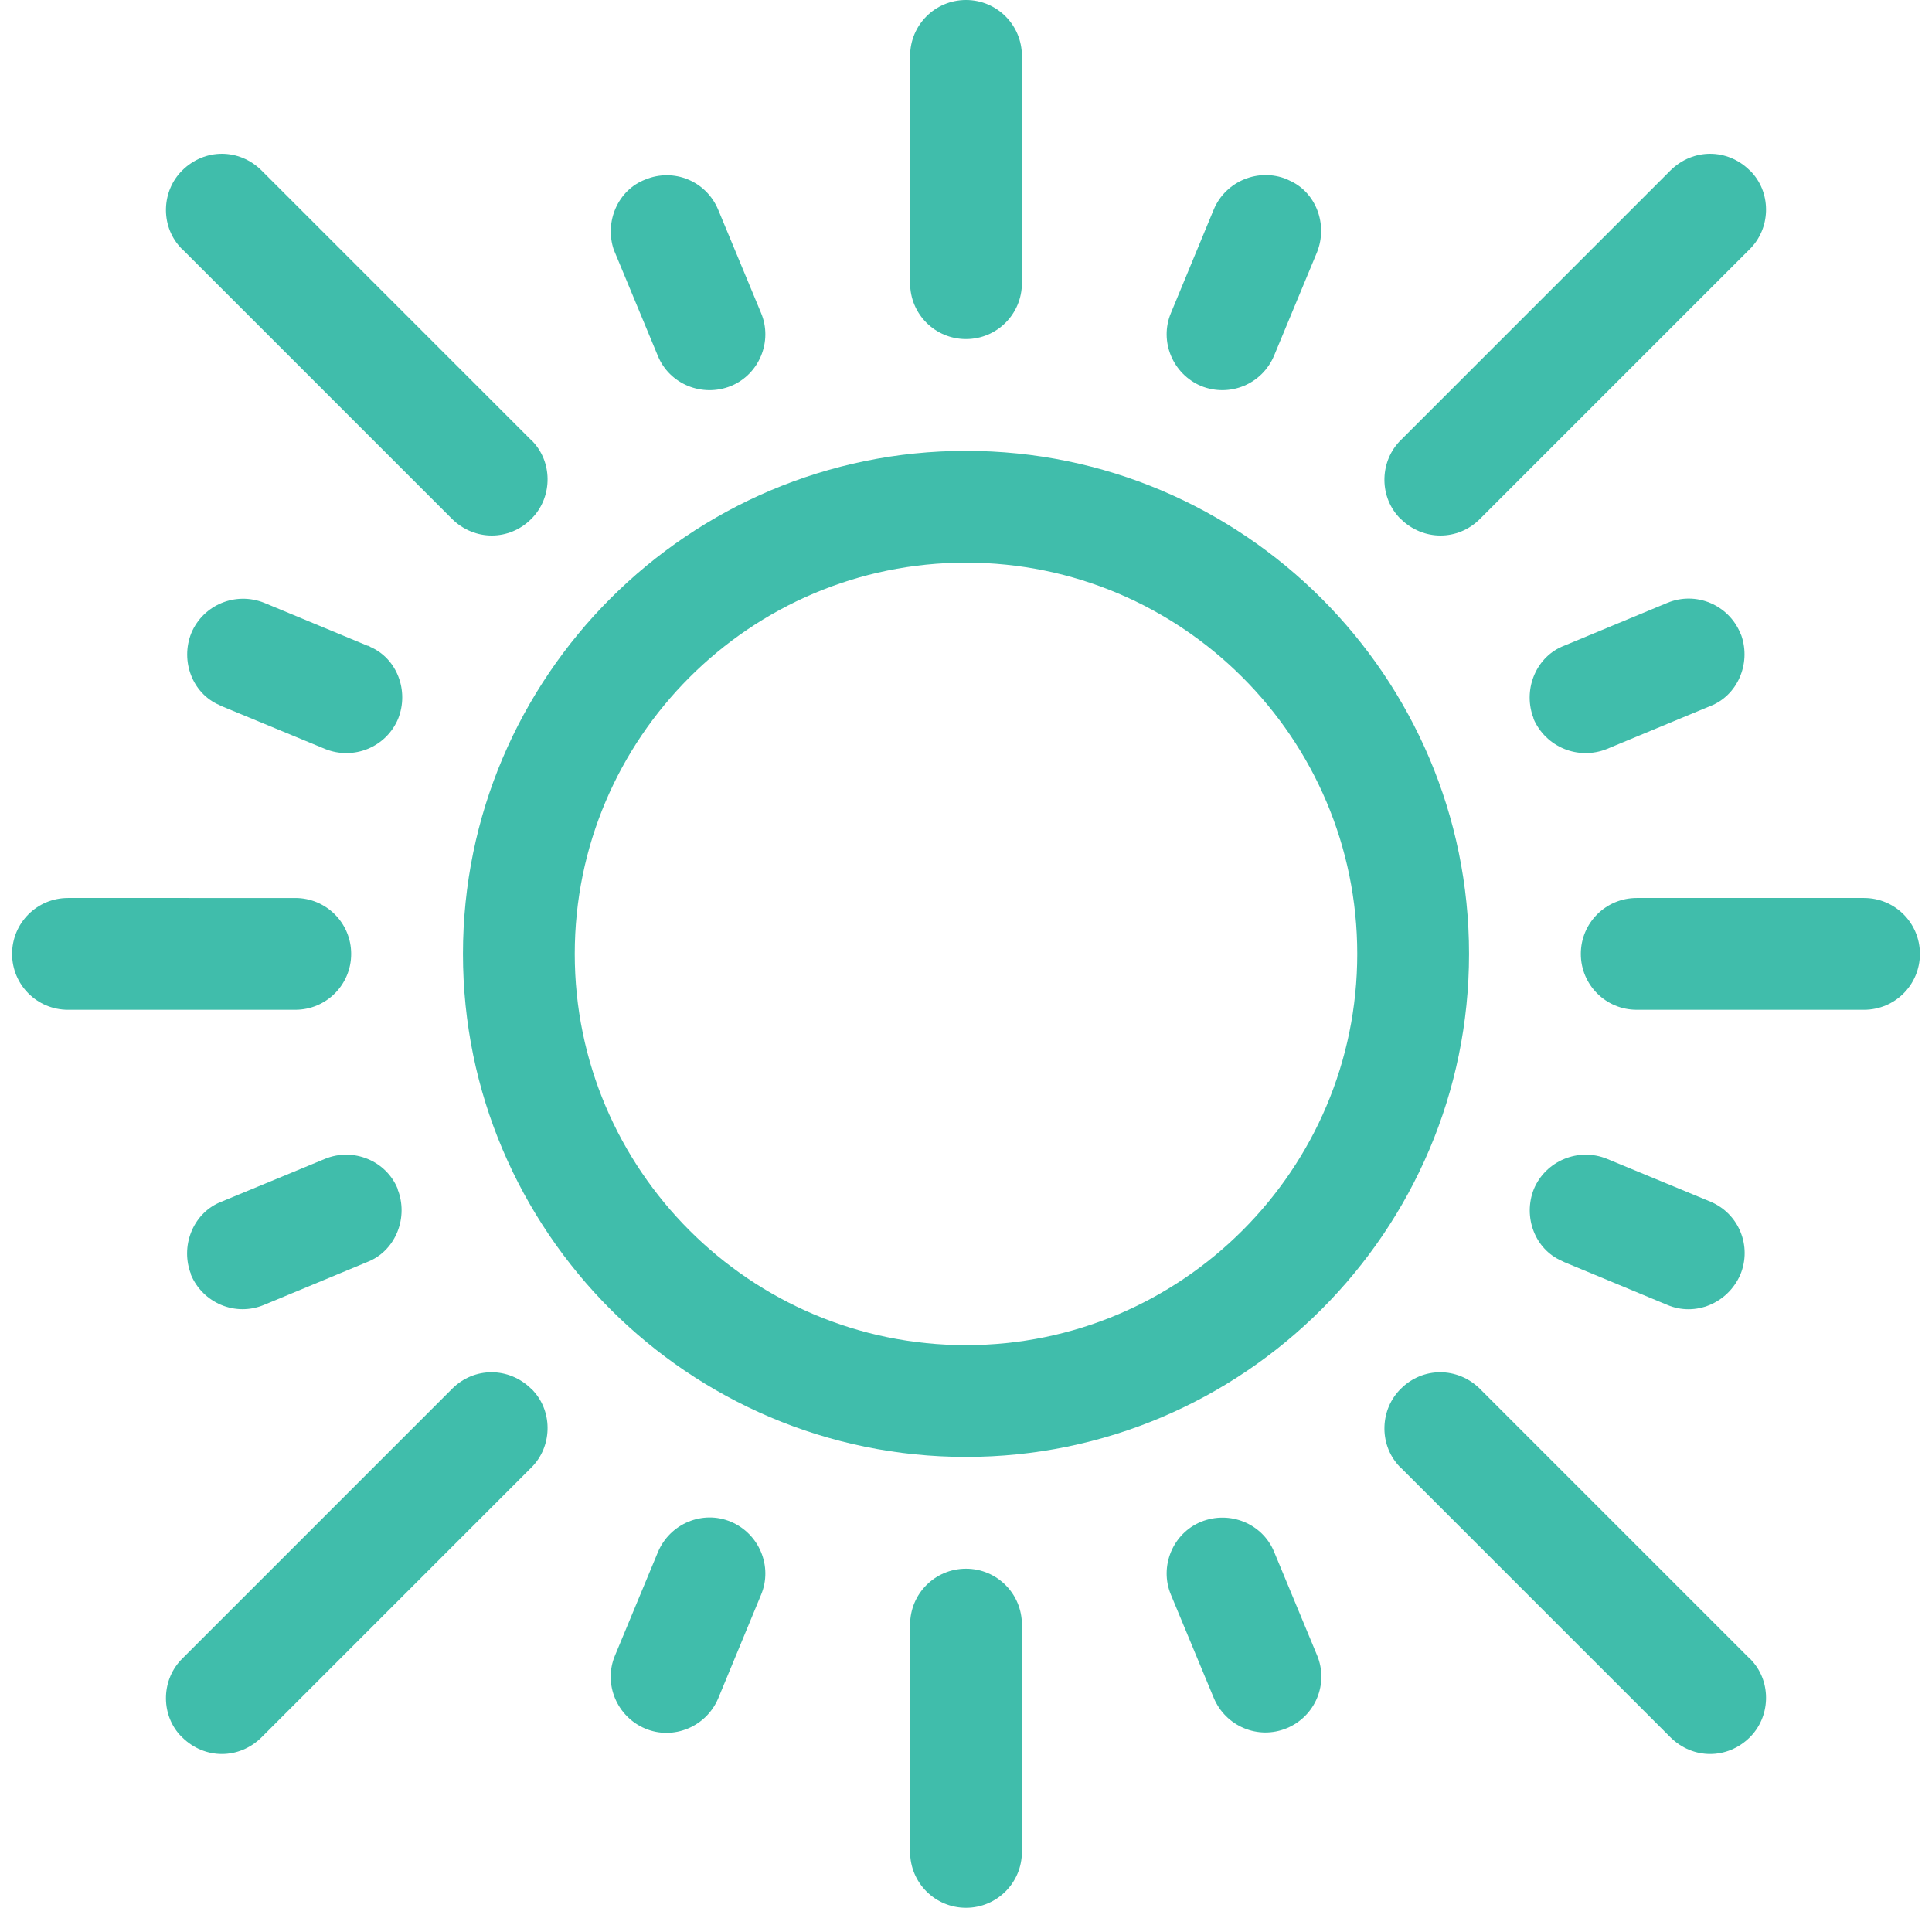
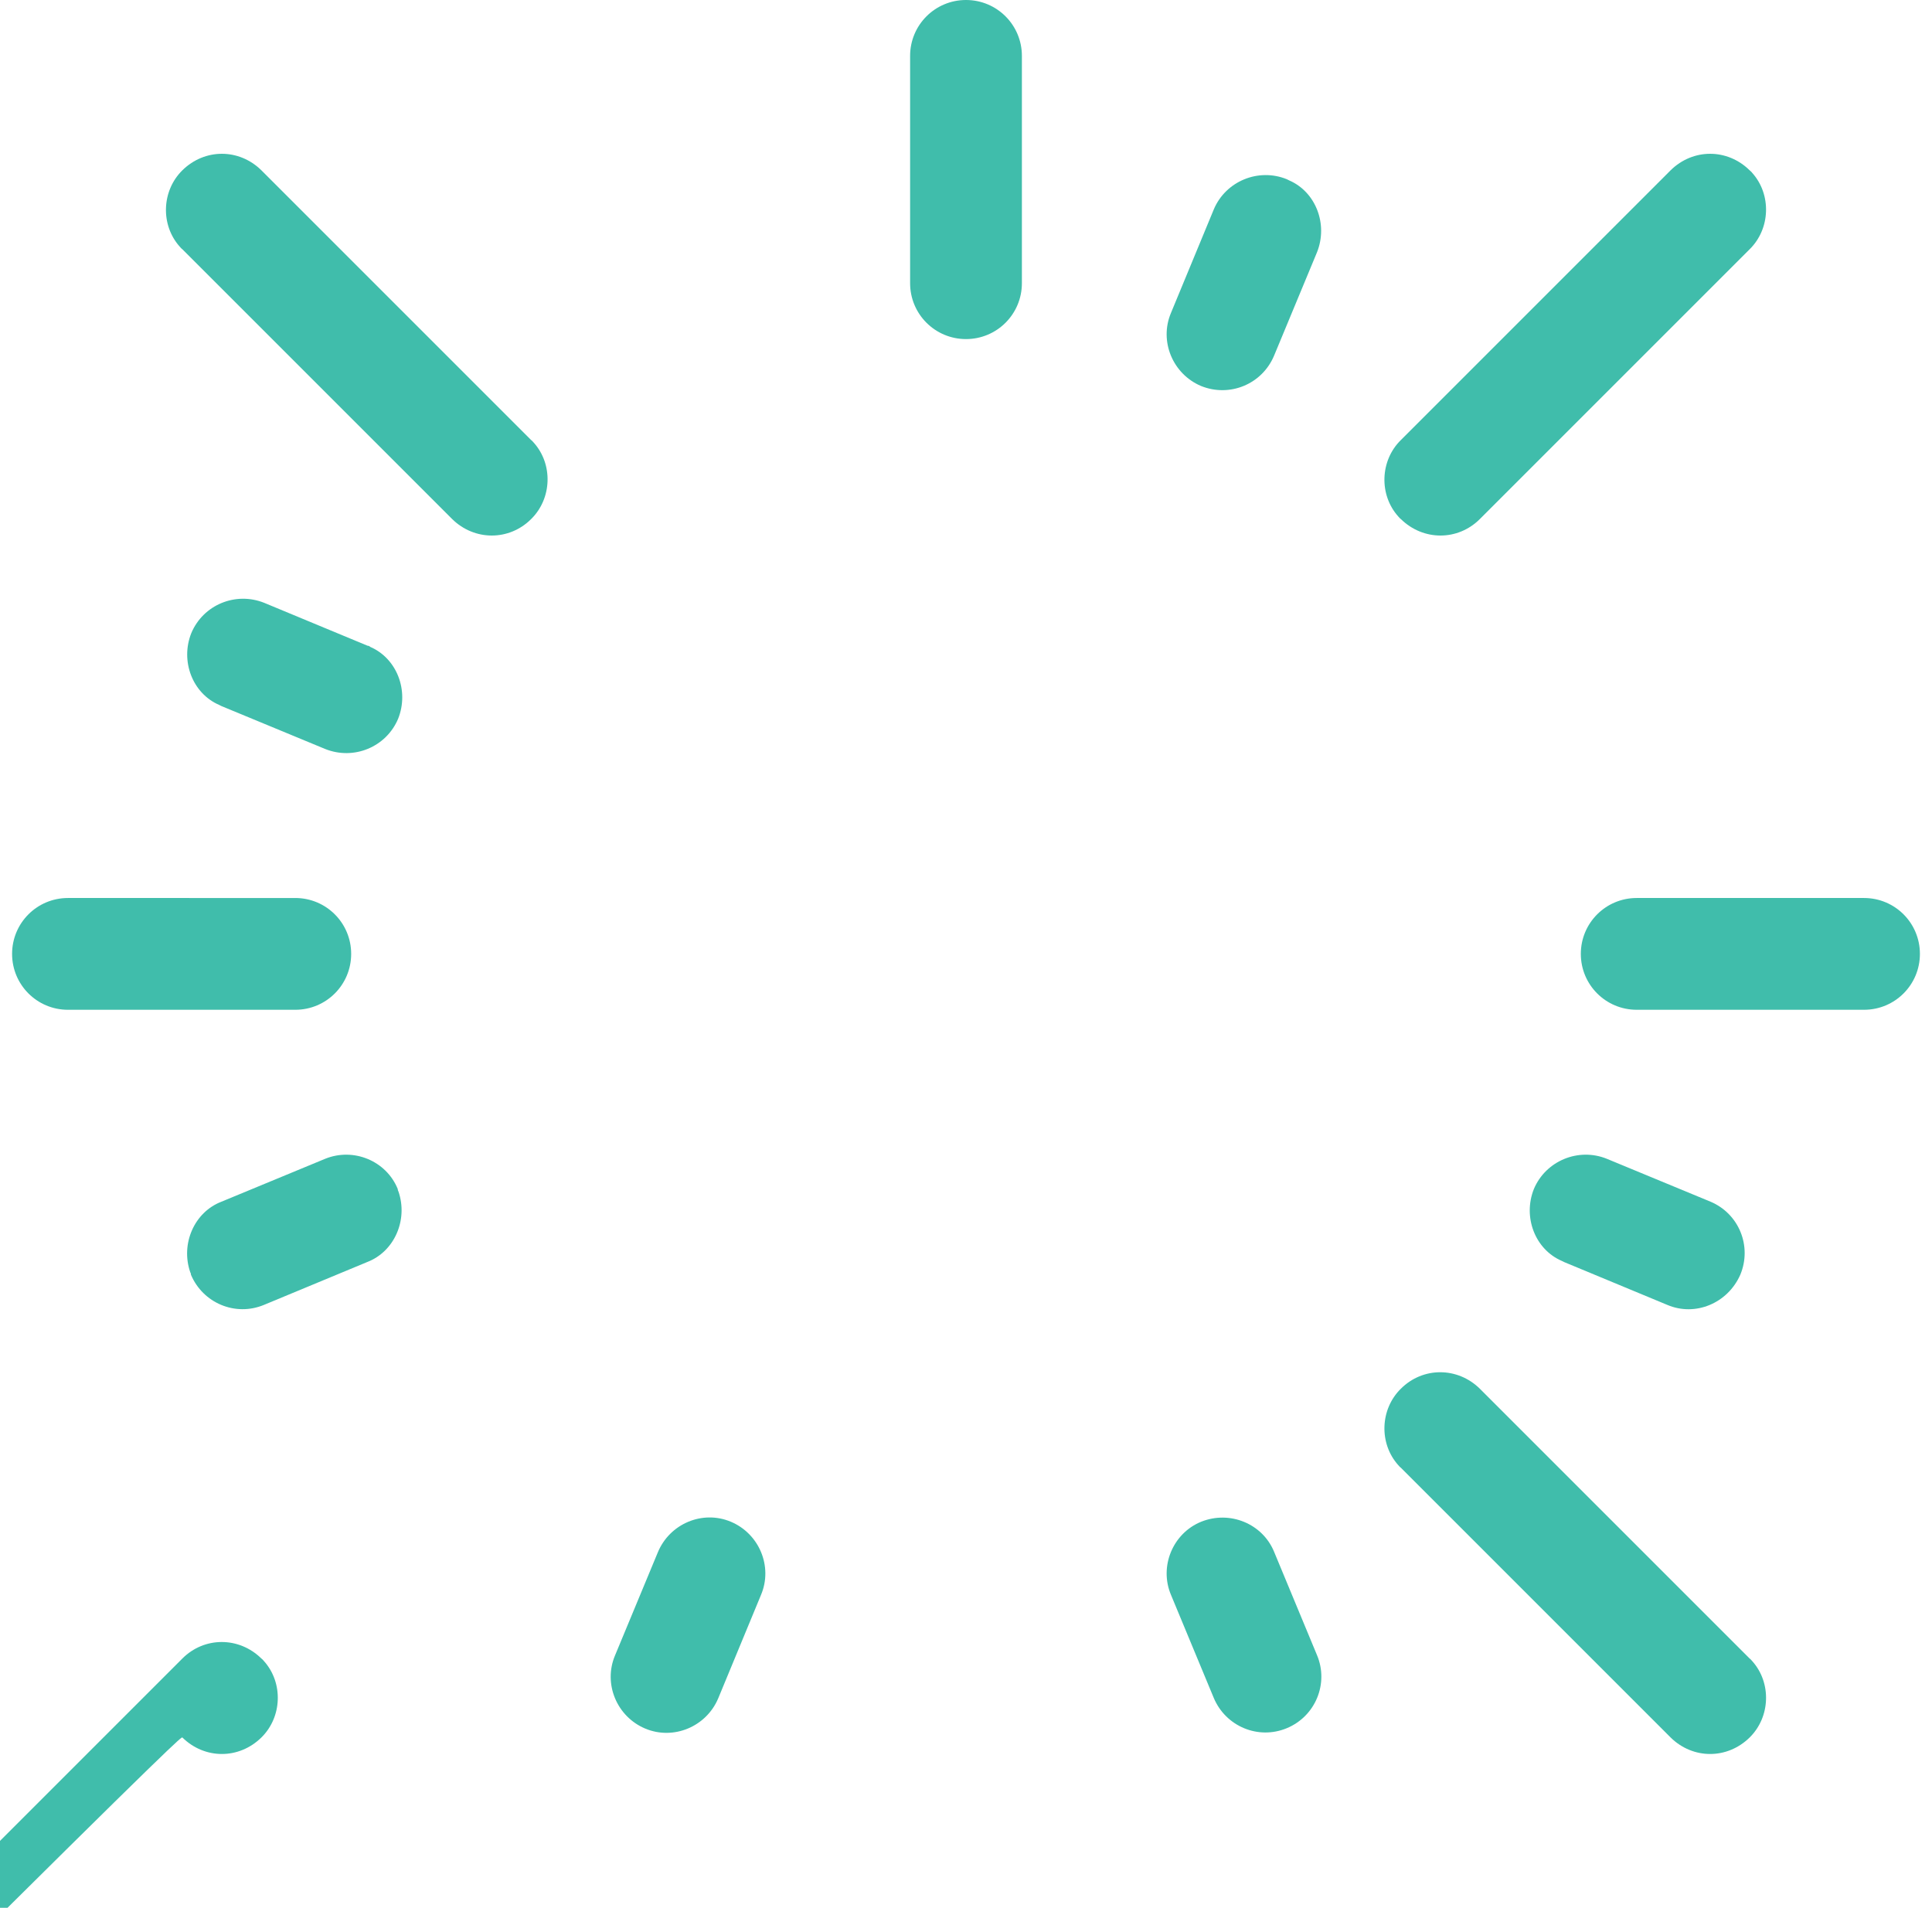
<svg xmlns="http://www.w3.org/2000/svg" version="1.1" id="Layer_1" x="0px" y="0px" viewBox="0 0 512 512" style="enable-background:new 0 0 512 512;" xml:space="preserve" class="mt-icon-color" fill="#40bdab" width="82.31" height="81.28">
-   <path d="M121,256c0,74.4,60.6,135,135,135s135-60.6,135-135s-60.6-135-135-135S121,181.6,121,256z M256,151c57.9,0,105,47.1,105,105  s-47.1,105-105,105s-105-47.1-105-105S198.1,151,256,151L256,151z" />
  <path d="M372.7,372.7c-5.6,5.5-5.9,14.7-0.7,20.5c0.2,0.2,0.4,0.5,0.7,0.7l72.4,72.4c6,5.9,15.2,5.9,21.2,0  c5.6-5.5,5.9-14.7,0.7-20.5c-0.2-0.2-0.4-0.5-0.7-0.7l-72.4-72.4C387.9,366.8,378.6,366.8,372.7,372.7z" />
  <path d="M66.9,45.7c-6-5.9-15.2-5.9-21.2,0c-5.6,5.5-5.9,14.7-0.7,20.5c0.2,0.2,0.4,0.5,0.7,0.7l72.4,72.4c6,5.9,15.3,5.9,21.2,0  c5.6-5.5,5.9-14.7,0.7-20.5c-0.2-0.2-0.4-0.5-0.7-0.7L66.9,45.7z" />
-   <path d="M45.7,466.3c6,5.9,15.2,5.9,21.2,0l72.4-72.4c5.6-5.5,5.9-14.7,0.7-20.5c-0.2-0.2-0.4-0.5-0.7-0.7c-6-5.9-15.3-5.9-21.2,0  l-72.4,72.4c-5.6,5.5-5.9,14.7-0.7,20.5C45.2,465.8,45.5,466.1,45.7,466.3L45.7,466.3z" />
+   <path d="M45.7,466.3c6,5.9,15.2,5.9,21.2,0c5.6-5.5,5.9-14.7,0.7-20.5c-0.2-0.2-0.4-0.5-0.7-0.7c-6-5.9-15.3-5.9-21.2,0  l-72.4,72.4c-5.6,5.5-5.9,14.7-0.7,20.5C45.2,465.8,45.5,466.1,45.7,466.3L45.7,466.3z" />
  <path d="M466.3,45.7c-6-5.9-15.2-5.9-21.2,0l-72.4,72.4c-5.6,5.5-5.9,14.7-0.7,20.5c0.2,0.2,0.4,0.5,0.7,0.7c6,5.9,15.3,5.9,21.2,0  l72.4-72.4c5.6-5.5,5.9-14.7,0.7-20.5C466.8,46.1,466.5,45.9,466.3,45.7z" />
  <path d="M319.1,408.4c-7.6,3.1-11.3,12-8.1,19.6l11.5,27.7c3.2,7.6,11.9,11.3,19.6,8.1c7.7-3.2,11.3-12,8.1-19.6l-11.5-27.7  C335.6,408.9,326.8,405.3,319.1,408.4z" />
-   <path d="M192.9,103.6c7.6-3.1,11.3-12,8.1-19.6l-11.5-27.7c-3.2-7.7-11.9-11.3-19.6-8.1c-7.3,2.8-11,11.3-8.4,18.9  c0.1,0.2,0.2,0.5,0.3,0.7l11.5,27.7C176.4,103.1,185.2,106.7,192.9,103.6L192.9,103.6z" />
  <path d="M84,311l-27.8,11.5c-7.3,2.8-11,11.3-8.4,18.9c0.1,0.2,0.2,0.4,0.2,0.7c3.2,7.6,11.9,11.3,19.6,8.1l27.7-11.5  c7.3-2.8,11-11.3,8.4-18.9c-0.1-0.2-0.2-0.4-0.2-0.7C100.4,311.5,91.6,307.9,84,311L84,311z" />
-   <path d="M428,201l27.7-11.5c7.3-2.8,11-11.3,8.4-18.9c-0.1-0.2-0.2-0.5-0.3-0.7c-3.2-7.6-11.9-11.3-19.6-8.1l-27.7,11.5  c-7.3,2.8-11,11.3-8.4,18.9c0.1,0.2,0.2,0.4,0.2,0.7C411.6,200.5,420.3,204.1,428,201L428,201z" />
  <path d="M173.3,416.6l-11.5,27.7c-3.2,7.6,0.5,16.4,8.1,19.6s16.4-0.5,19.6-8.1L201,428c3.2-7.6-0.5-16.4-8.1-19.6  S176.5,408.9,173.3,416.6L173.3,416.6z" />
  <path d="M338.7,95.4l11.5-27.7c3-7.5-0.3-16.2-7.5-19.3c-0.2-0.1-0.4-0.2-0.6-0.3c-7.6-3.1-16.4,0.5-19.6,8.1L311,84  c-3.2,7.6,0.5,16.4,8.1,19.6C326.8,106.7,335.5,103.1,338.7,95.4L338.7,95.4z" />
  <path d="M95.4,173.3l-27.7-11.5c-7.7-3.1-16.4,0.5-19.6,8.1c-3,7.5,0.3,16.2,7.5,19.3c0.2,0.1,0.4,0.2,0.6,0.3L84,201  c7.7,3.1,16.4-0.5,19.6-8.1c3-7.5-0.3-16.2-7.5-19.3C95.9,173.4,95.7,173.3,95.4,173.3L95.4,173.3z" />
  <path d="M455.8,322.5L428,311c-7.6-3.1-16.4,0.5-19.6,8.1c-3,7.5,0.3,16.2,7.5,19.3c0.2,0.1,0.4,0.2,0.6,0.3l27.7,11.5  c7.5,3.2,16.2-0.4,19.6-8.1C467,334.4,463.4,325.7,455.8,322.5L455.8,322.5z" />
-   <path d="M241,436v61c0,8.3,6.7,15,15,15c8.3,0,15-6.7,15-15v-61c0-8.3-6.7-15-15-15S241,427.7,241,436z" />
  <path d="M271,76V15c0-8.3-6.7-15-15-15s-15,6.7-15,15v61c0,8.3,6.7,15,15,15C264.3,91,271,84.3,271,76z" />
  <path d="M0,256c0,8.3,6.7,15,15,15h61c8.3,0,15-6.7,15-15c0-8.3-6.7-15-15-15H15C6.7,241,0,247.7,0,256z" />
  <path d="M497,241h-61c-8.3,0-15,6.7-15,15c0,8.3,6.7,15,15,15h61c8.3,0,15-6.7,15-15C512,247.7,505.3,241,497,241z" />
</svg>